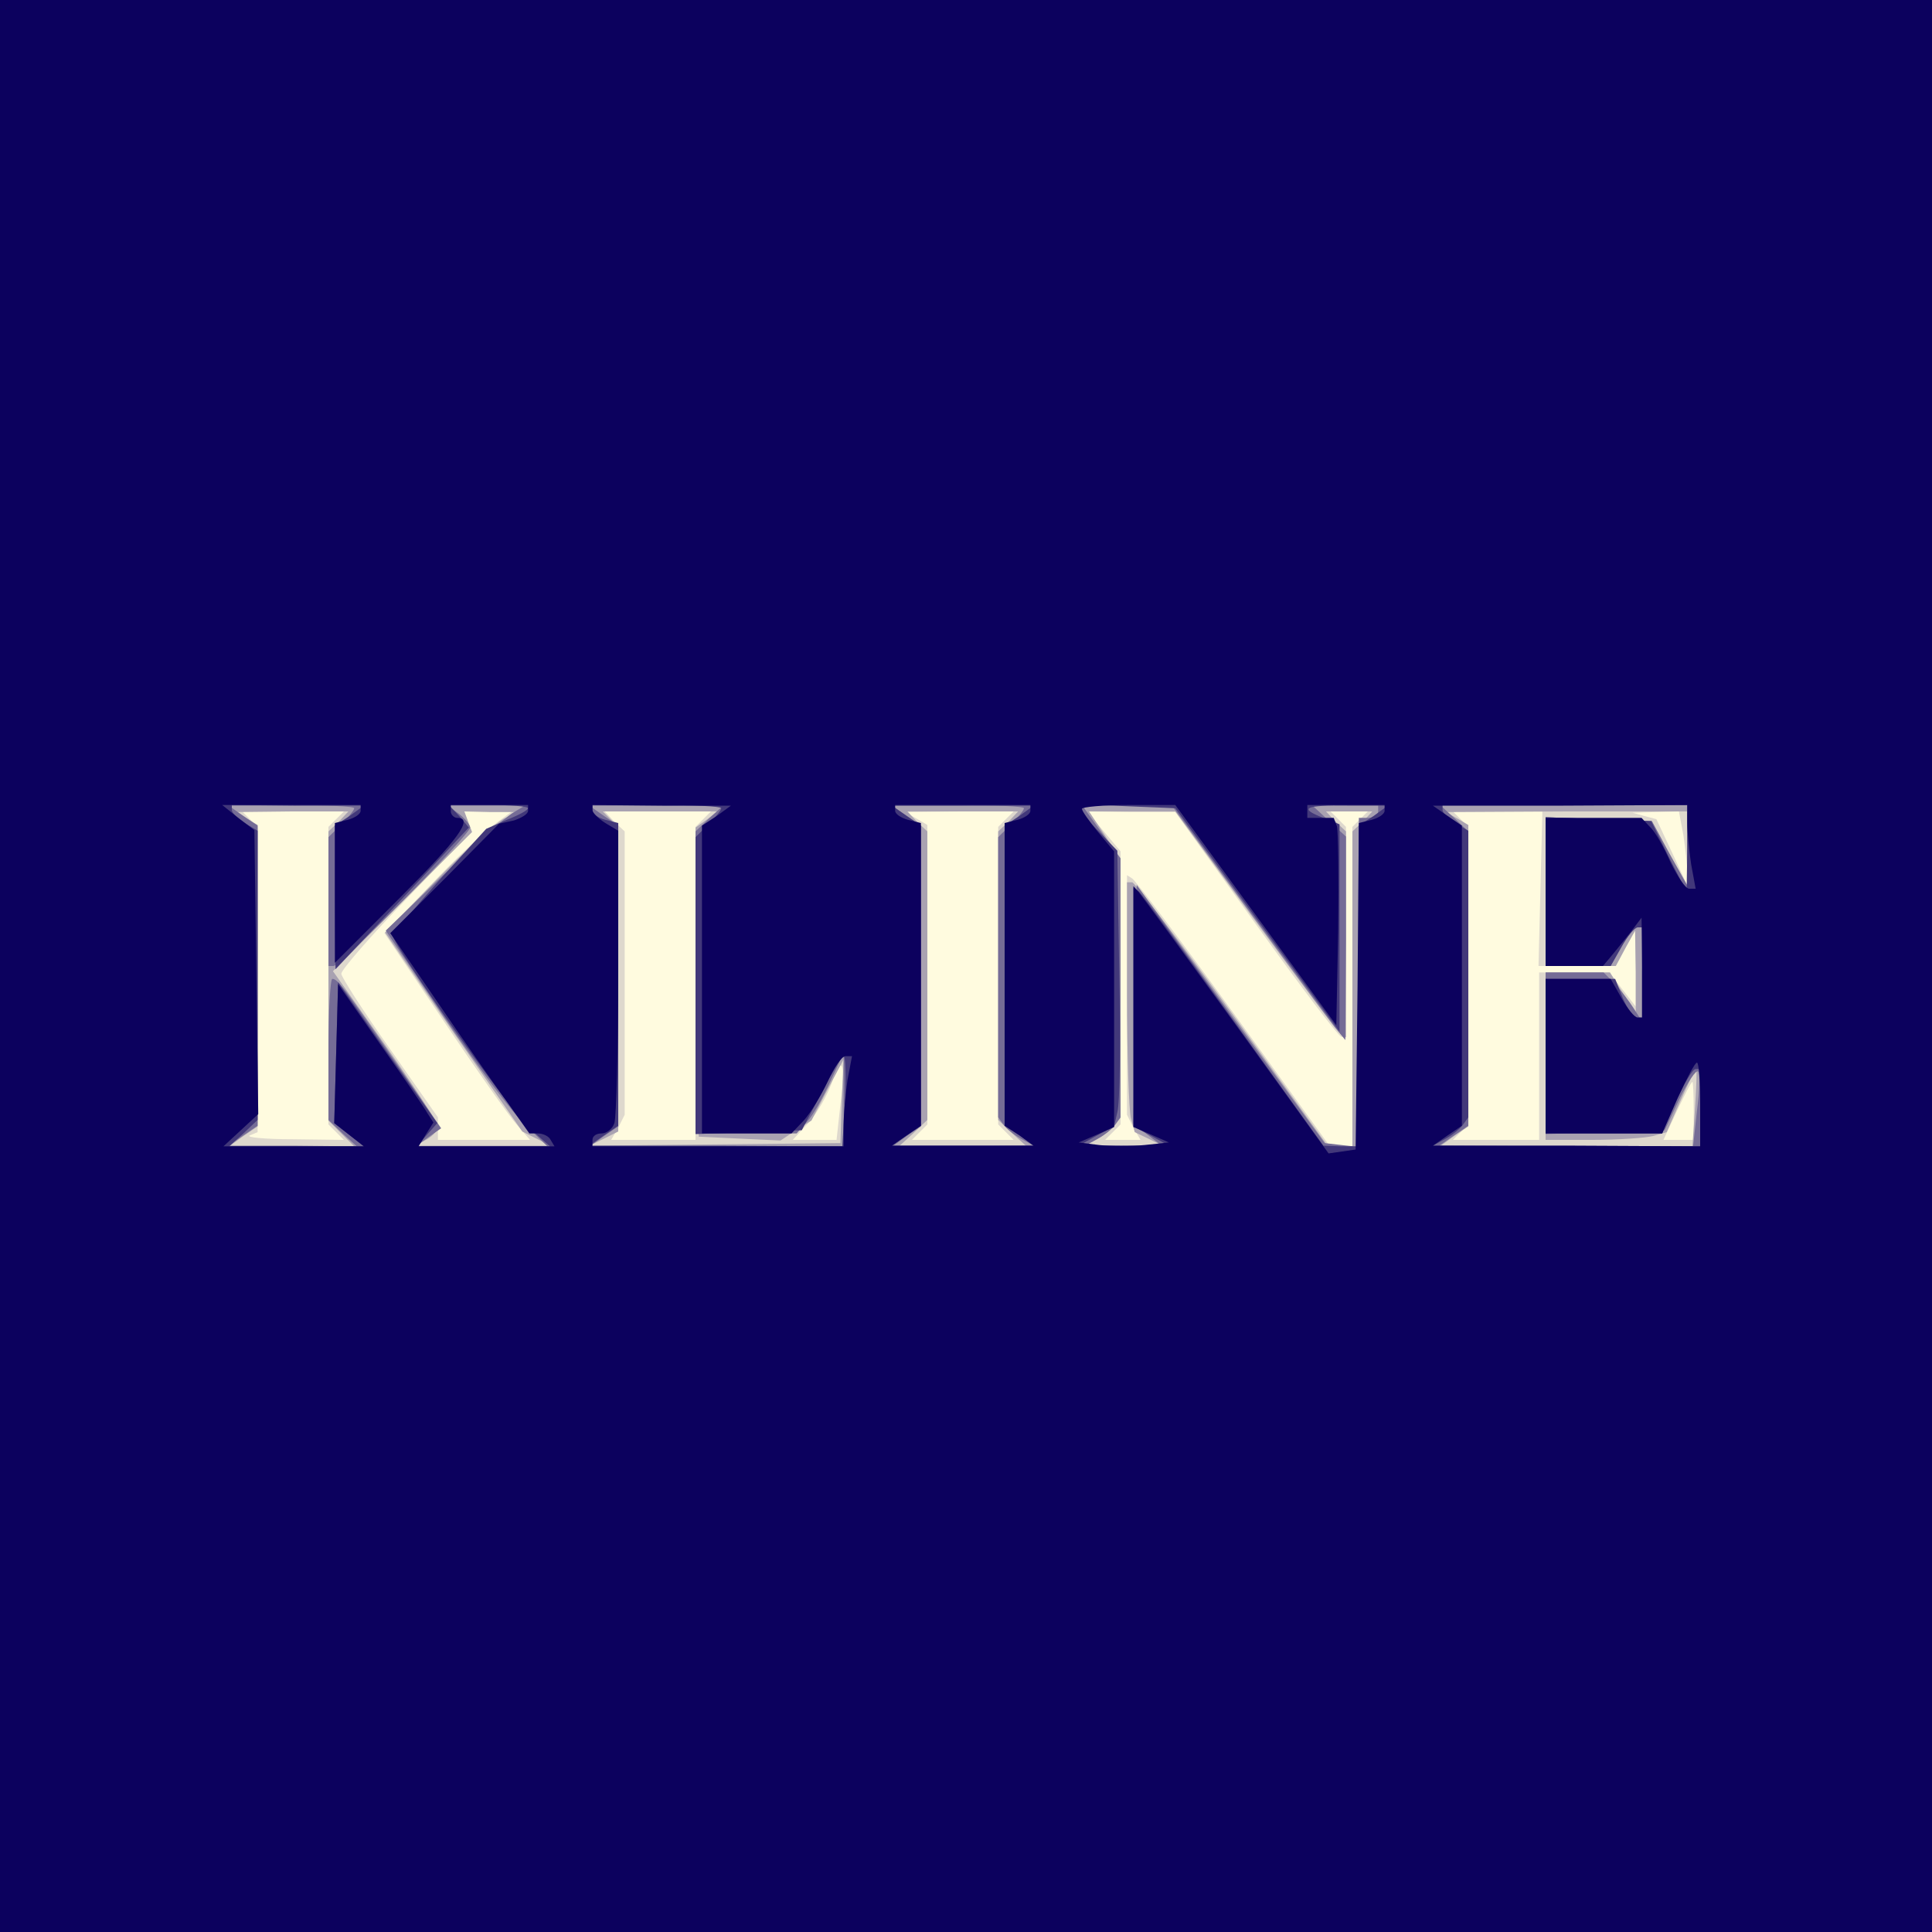
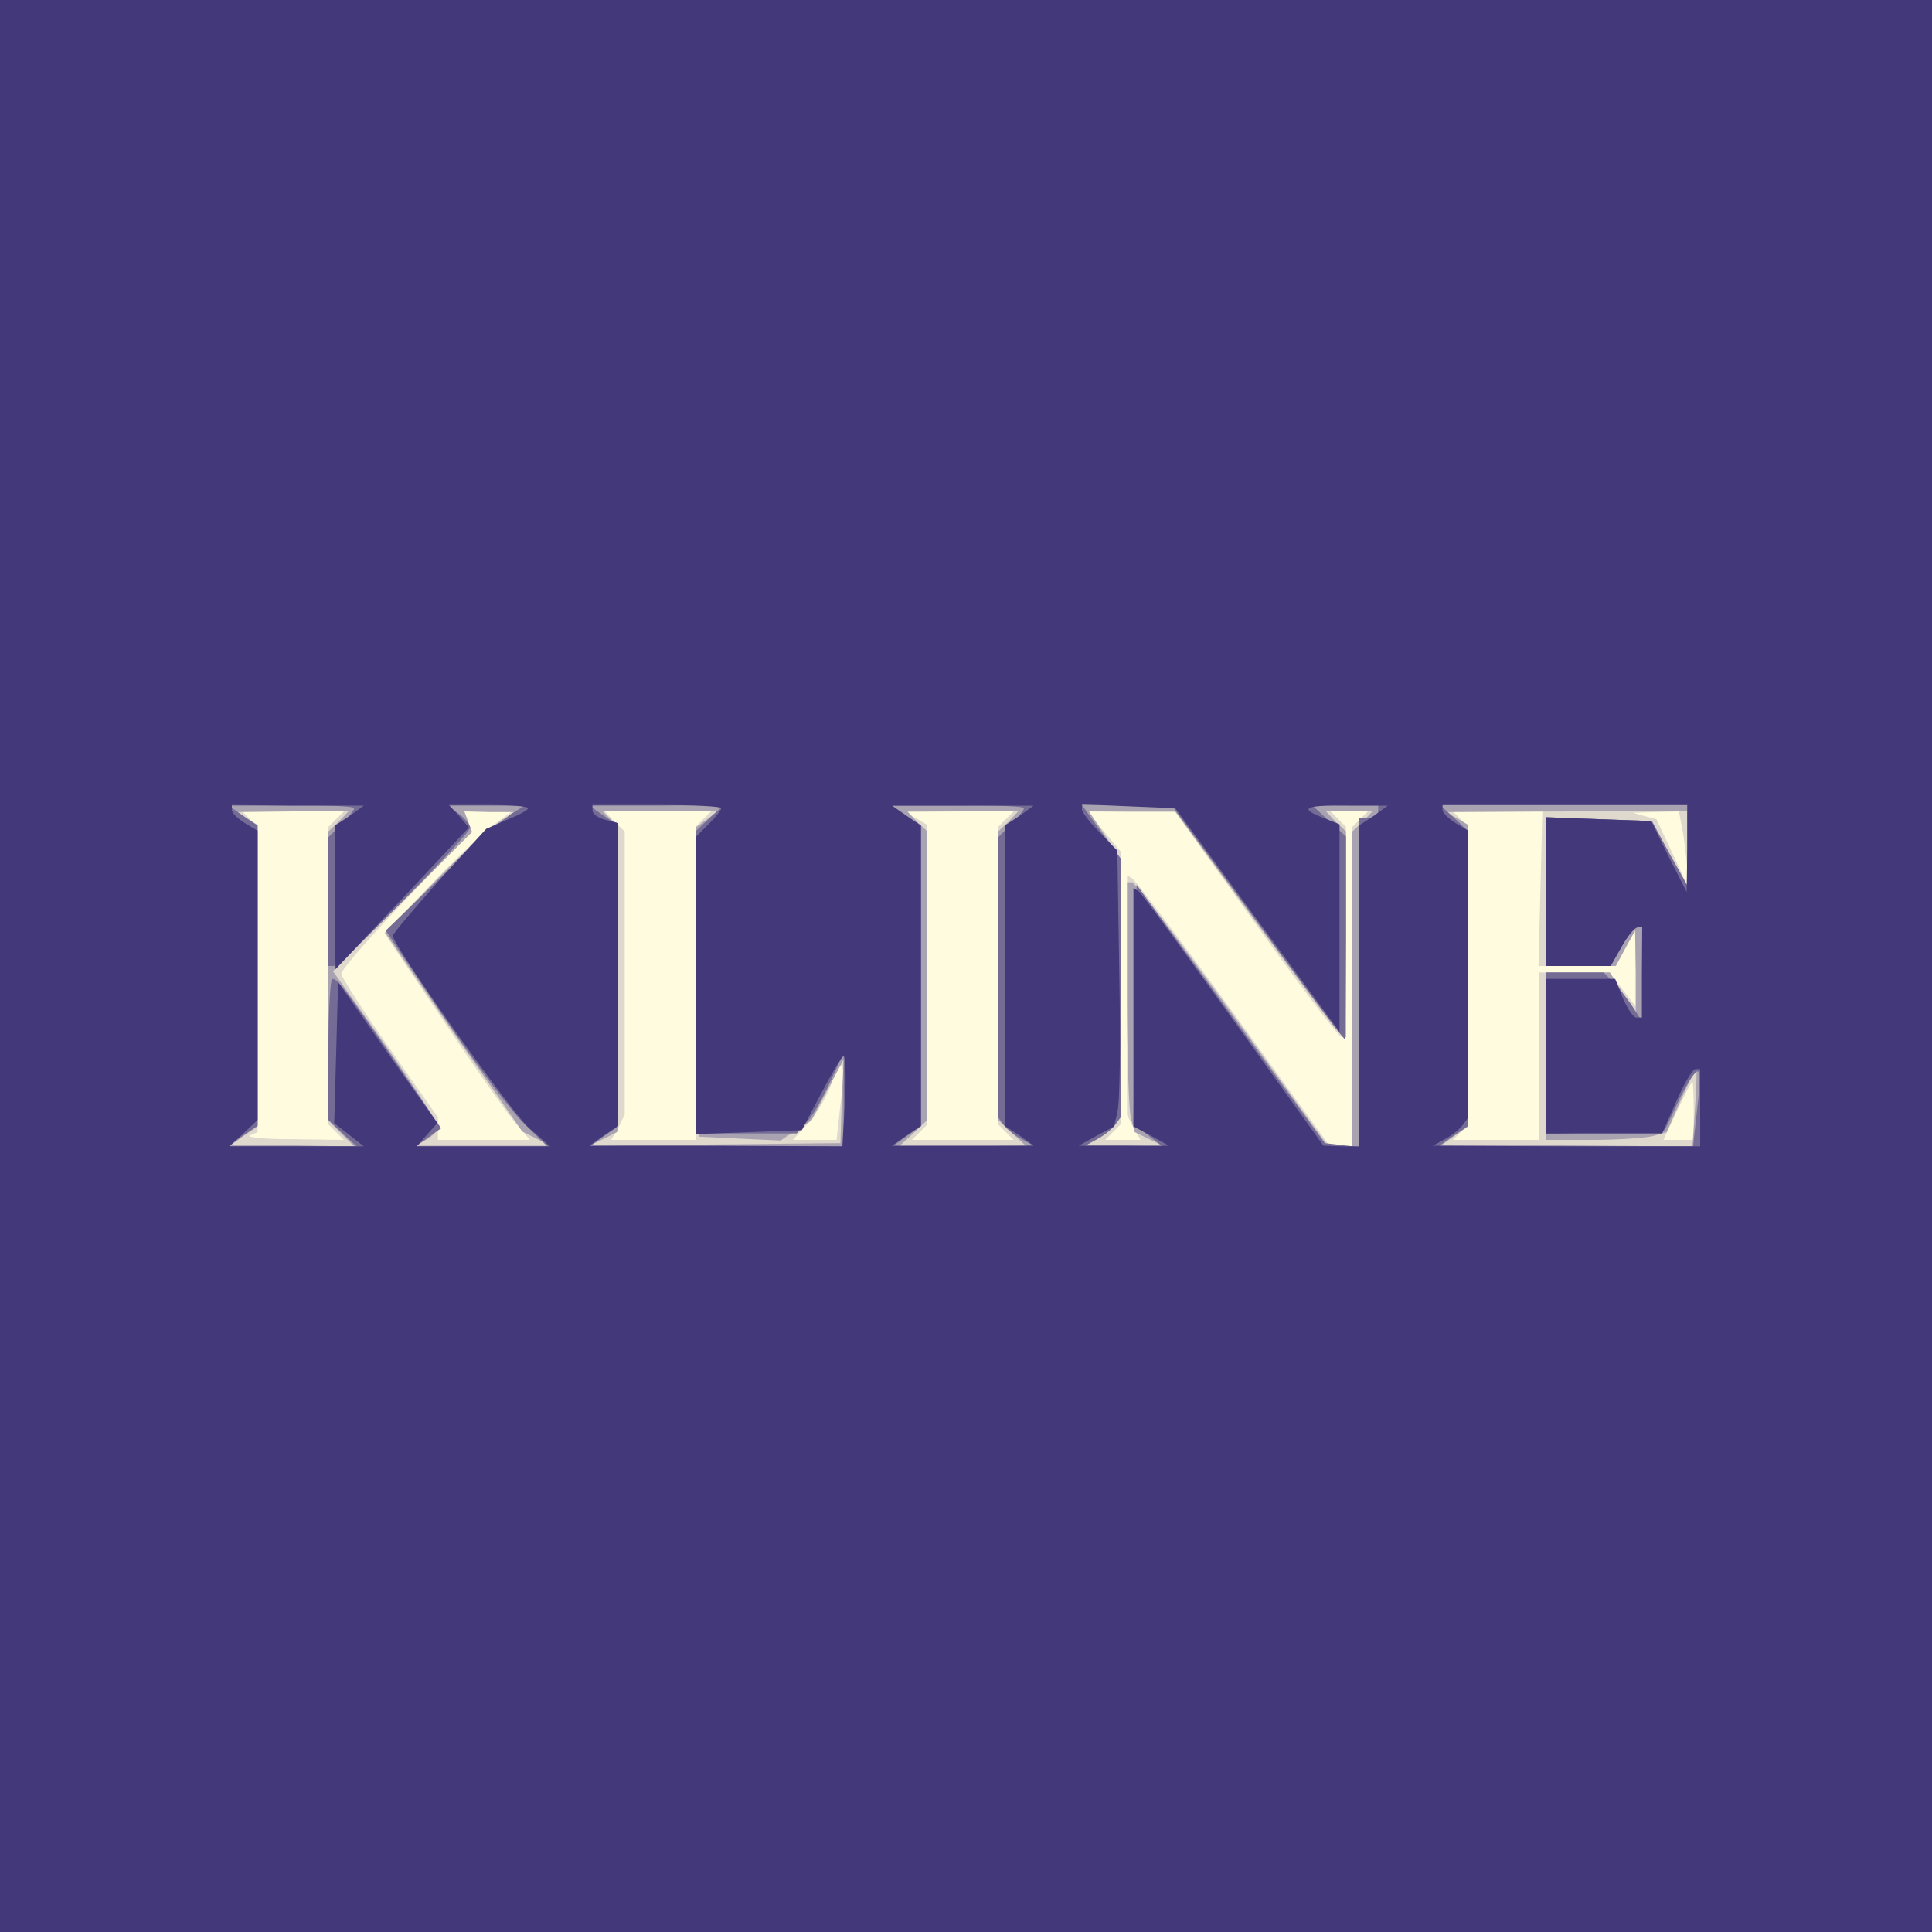
<svg xmlns="http://www.w3.org/2000/svg" viewBox="0 0 300 300" baseProfile="tiny-ps" version="1.2">
  <rect x="0" y="0" width="300" height="300" fill="#333333" stroke="none" />
  <title>Kline Collective</title>
  <g>
    <g transform="matrix(.1 0 0 -.1 0 300)" fill="#fffbdf">
      <path d="M0 1500V0h3000v3000H0V1500z" />
    </g>
    <g transform="matrix(.1 0 0 -.1 0 300)" fill="#ded8cd">
      <path d="M0 1500V0h3000v3000H0V1500zm522 228-12-12v-462l12-12 12-12-79 1c-44 0-74 3-67 6l12 5v474l-12 12-12 12h158l-12-12zm243-10c-17-13-61-55-99-95l-69-72 93-138c51-76 102-148 113-160l20-23H680v35l-75 107c-41 58-75 111-75 116 0 6 45 58 101 116l101 106-6 15-5 15h74l-30-22zm327 10-12-12v-486H949l11 19 10 20v440l-16 15-15 16h165l-12-12zm470 0-12-12v-462l12-12 12-12h-158l12 12 12 12v465l-17 10-18 10 85 1h84l-12-12zm388-163c69-96 128-174 133-175h7v326l-12 12-12 12h58l-12-12-12-12v-496h-35l-149 206c-82 113-153 207-158 210l-8 5v-372l10-20 11-19h-55l12 12 12 12v424l-26 31-26 31 69-1h68l125-174zm442 55-3-120h120l15 28 15 27 1-59v-59l-21 27-20 26h-109v-260h-134l12 12 12 12v462l-12 12-12 12h139l-3-120zm222 83c3-21 6-47 6-58v-20l-24 52-24 51-19 5-18 5 36 1 36 1 7-37zm-1309-418-6-55h-68l24 26c13 14 29 42 36 61 16 48 23 34 14-32zm1325-10v-45h-47l21 45c12 25 22 45 24 45 1 0 2-20 2-45z" />
    </g>
    <g transform="matrix(.1 0 0 -.1 0 300)" fill="#a9a2b1">
      <path d="M0 1500V0h3000v3000H0V1500zm526 224-16-15v-449l20-20 20-20H356l22 16 22 15v468l-17 10-18 10 88 1h88l-15-16zm259 6c-11-4-58-46-104-93l-83-85 106-155 107-154 22-11 22-11H645l18 10c9 5 17 14 17 20 0 5-37 62-81 125l-82 116 108 108 108 108-6 16-6 16 42-1h42l-20-9zm312-3-17-12 2-240 3-240 63-3 64-3 24 16 24 15 25 48 25 47-3-65-2-65-195-2-195-2 23 11 22 11v473l-12 12-12 12h178l-17-13zm469-3-16-15v-448l22-21 22-20h-198l22 20 22 21v448l-16 15-15 16h172l-15-16zm384-155c69-94 128-173 132-175l8-5v320l-16 15-15 16h72l-15-16-16-15v-489h-38l-148 205c-82 113-152 205-156 205h-8v-172c0-95 3-183 6-194l6-22 21-10 22-11h-120l20 11c11 6 23 16 27 22l8 11v402l-25 37-24 36h134l125-171zm670 114v-58l-28 50-27 50-83 3-82 3v-231h109l15 28 15 27 1-65v-65l-20 33-20 32h-100v-260h73c39 0 82 3 94 6l21 6 22 50c12 27 22 48 24 46 1-1 0-29-2-60l-4-58h-392l22 16 22 15v468l-17 10-18 10 188 1h187v-57z" />
    </g>
    <g transform="matrix(.1 0 0 -.1 0 300)" fill="#756c96">
      <path d="M0 1500V0h3000v3000H0V1500zm550 245c0-3-9-14-20-25l-20-20v-200h8c10 0 212 204 212 215 0 4-8 14-17 21l-18 13h120l-20-12c-11-7-60-50-108-97l-88-85 91-135c50-74 107-150 126-167l34-33H646l19 14 20 14-68 99c-84 122-93 133-101 133-3 0-6-49-6-110v-109l22-21 22-20-100 1h-99l23 16 22 15v466l-22 15-23 16h98c53 1 97-1 97-4zm552-15-22-21v-469h157l16 18c9 9 25 38 36 62l21 45v-145H916l22 16 22 15v467l-22 15-23 16h104l105 1-22-20zm488 15c0-3-9-14-20-25l-20-20v-435l8-11c4-6 16-16 27-22l20-11-110-1h-109l22 16 22 15v467l-22 15-23 16h103c56 1 102-1 102-4zm347-156c65-89 126-171 135-183l17-21 1 158v158l-26 24-27 25h103v-10c0-5-7-10-15-10h-15v-511l-27 3-26 3-146 200-146 201-3-185-2-186 22-17 23-18-60 1h-60l20 11c11 6 23 16 27 22l8 11v402l-30 41-30 42h139l118-161zm683 99v-63l-28 50-27 50-83 3-82 3v-231h101l17 30c9 16 20 30 25 30h7l-1-72v-73l-12 19c-7 11-20 28-29 38l-18 18h-90v-251l93 3 92 3 23 49c13 26 26 46 29 42 3-3 2-30-2-61l-6-55-197 1h-197l23 16 22 15v457l-22 21-22 20h384v-62z" />
    </g>
    <g transform="matrix(.1 0 0 -.1 0 300)" fill="#42387a">
      <path d="M0 1500V0h3000v3000H0V1500zm543 233-23-15v-112l1-111 104 110 103 110-15 18-16 17h61c34 0 62-2 62-5s-15-11-33-18l-32-14-73-80c-39-44-72-83-72-86 0-15 185-276 212-299l32-28H647l16 18 16 18-77 109-77 110-3-110-3-109 23-18 23-18H356l22 20 22 21v449l-20 12c-11 7-20 16-20 20v8l103-1h102l-22-16zm577 12c0-3-9-14-20-25l-20-20v-461l83 3 82 3 30 57c17 32 32 58 35 58s4-31 2-70l-4-70-196 1H915l23 16 22 15v470l-20 5c-11 3-20 9-20 14v9h100c55 0 100-2 100-5zm463-12-23-15v-466l23-15 22-16h-220l23 16 22 15v466l-22 15-23 16h220l-22-16zm369-161 128-174v322l-25 10c-39 15-30 20 38 19h62l-22-16-23-15v-498h-27l-28 1-140 195c-77 107-143 198-147 200l-8 5v-370l28-15 27-15h-140l27 15 28 15 5 22c4 13 5 109 3 215l-3 191-27 28c-16 16-28 32-28 36v8l72-3 73-3 127-173zm668 111-1-68-28 55-27 55-82 3-82 3v-231h101l17 30c9 16 20 30 25 30h7v-140h-9c-5 0-14 14-21 30l-12 30h-108v-240h181l22 50c12 27 25 50 30 50h7v-120h-207l-208 1 20 11c11 6 23 16 27 22l8 11v445l-20 12c-11 7-20 16-20 20v8h380v-67z" />
    </g>
    <g transform="matrix(.1 0 0 -.1 0 300)" fill="#0c015e">
-       <path d="M0 1500V0h3000v3000H0V1500zm560 241c0-5-9-11-20-14l-20-5v-217l100 100c92 92 116 125 90 125-5 0-10 5-10 10v10h120v-9c0-5-10-11-22-15l-23-5-84-85-85-85 74-108c40-59 89-129 108-155l34-48h13c8 0 17-4 20-10l6-10H650l11 18 12 19-9 14c-5 9-38 57-74 108l-65 93-3-108-3-108 23-18 23-18H347l27 25 27 25-3 221-3 220-25 19-25 20h215v-9zm553-8-23-15v-478h139l19 20c11 12 27 39 37 60 10 22 22 40 28 40h10l-7-37c-3-21-6-53-6-70v-33H920v10c0 6 6 10 14 10s17 7 20 16 6 114 6 235v219l-20 12c-11 7-20 16-20 20v8l108-1h107l-22-16zm487 8c0-5-9-11-20-14l-20-5v-470l23-15 22-16h-220l23 16 22 15v470l-20 5c-11 3-20 9-20 14v9h210v-9zm350-162 125-171 3 148c1 81 0 154-2 161l-5 13h-41v20h120v-9c0-5-9-11-20-14l-20-5-2-254-3-253-21-3-21-3-143 198c-79 109-147 202-152 208l-8 9v-374l28-12 27-12-38-4c-20-2-52-2-70 0l-32 4 28 12 27 12v428l-25 30c-14 17-25 33-25 36s33 6 73 6h72l125-171zm670 144c0-16 3-45 6-65l7-38h-10c-6 0-18 19-29 41-10 23-24 48-32 55l-13 14h-149v-230h89l11 13c5 6 19 23 30 37l19 25 1-77v-78h-7c-5 0-16 14-25 30l-17 30h-101v-240h181l24 55c14 30 27 55 30 55s5-29 5-65v-65l-207 1h-208l23 16 22 15v466l-22 15-23 16h198l197 1v-27z" />
-     </g>
+       </g>
  </g>
</svg>